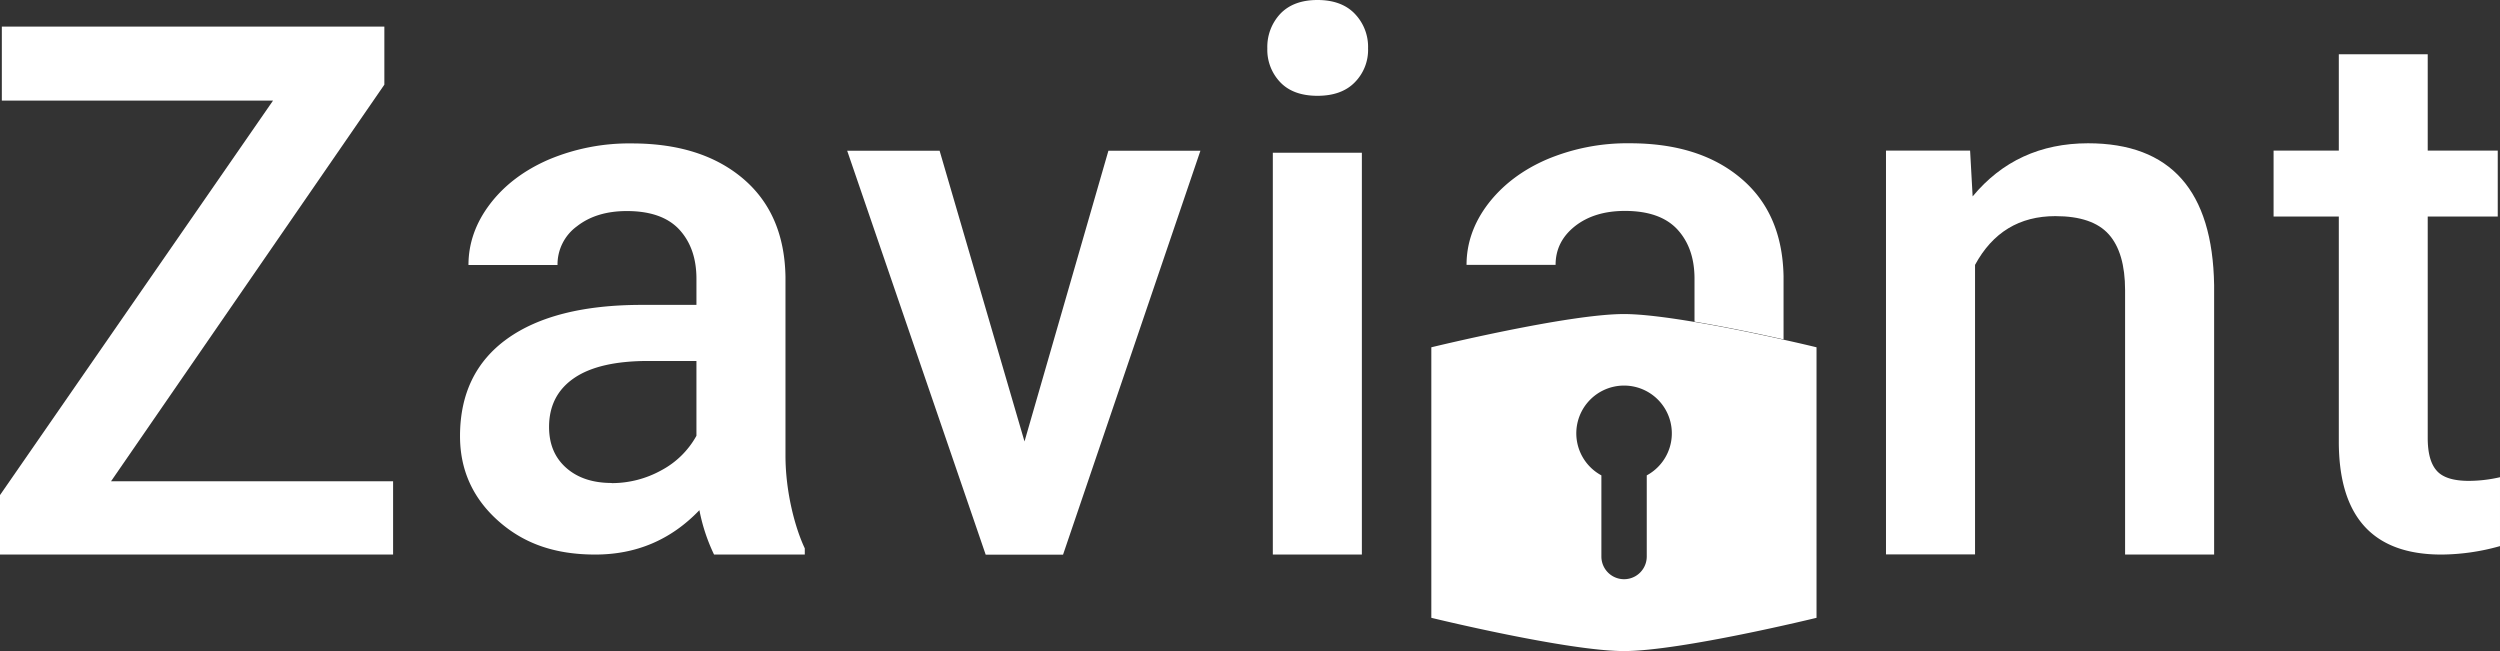
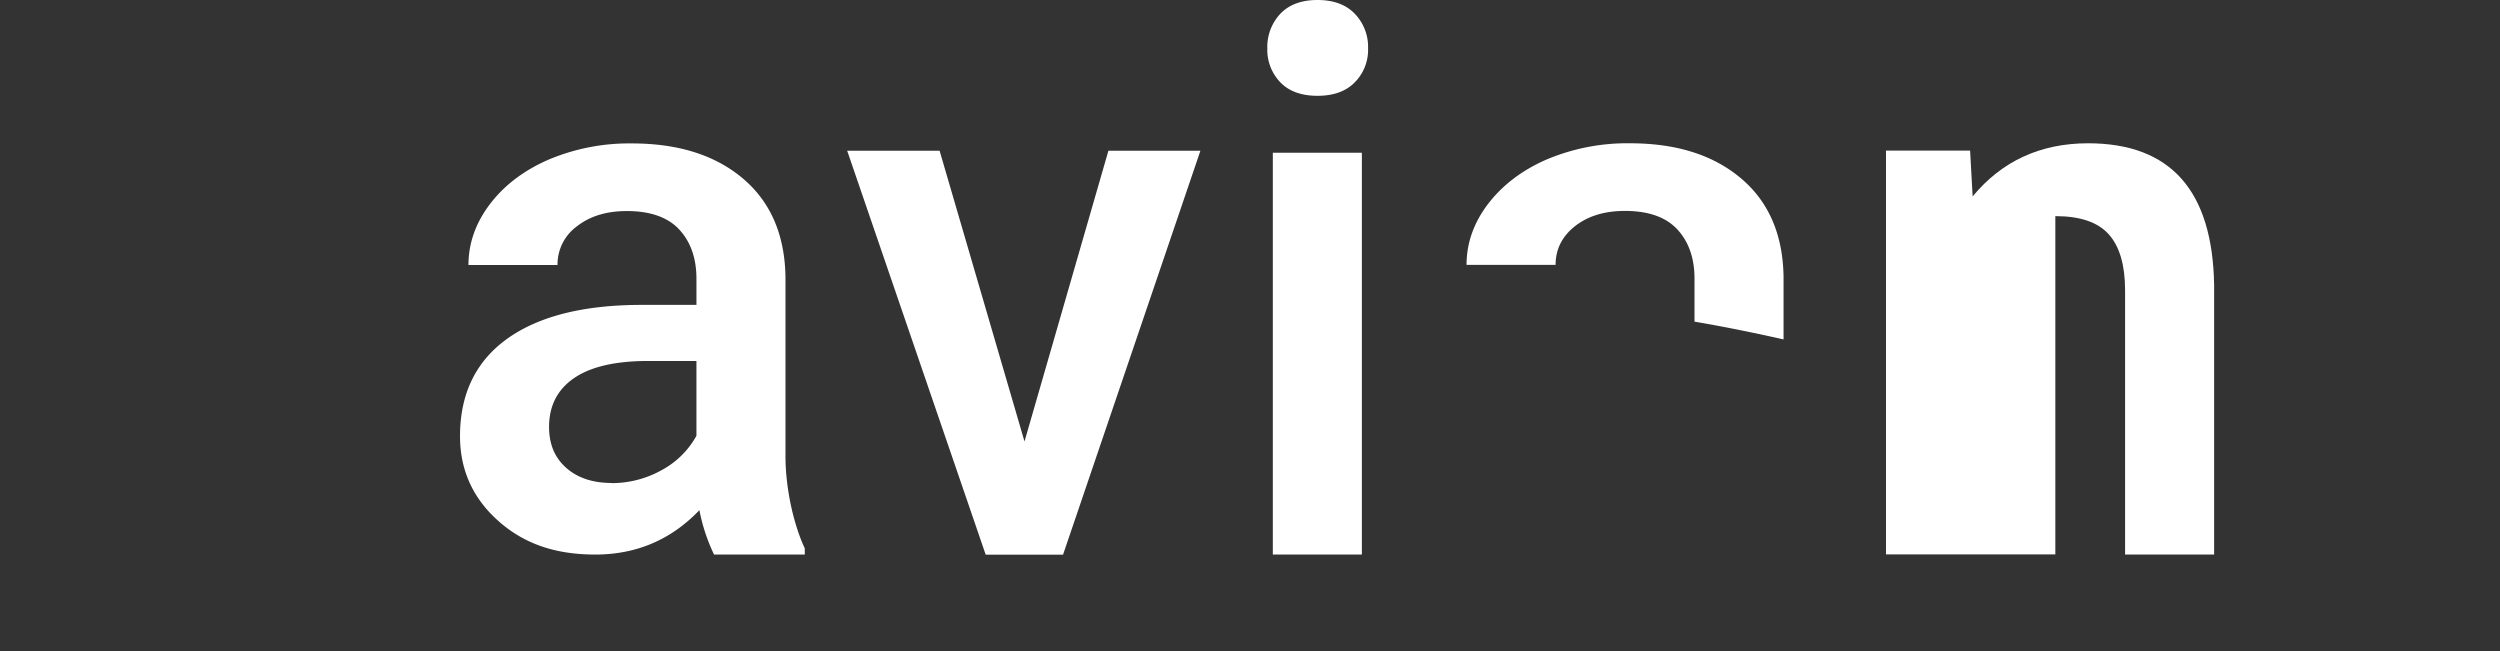
<svg xmlns="http://www.w3.org/2000/svg" id="g10" width="1011.761" height="263.489" viewBox="0 0 1011.761 263.489">
  <rect x="0" y="0" width="1011.761" height="263.489" fill="#333333" stroke="none" />
  <g id="g12" transform="translate(0)">
    <g id="g14">
      <g id="g20" transform="translate(186.17 58.046)">
        <path id="path22" d="M109.05,147.655a41.286,41.286,0,0,0,20.071-5.189,34.915,34.915,0,0,0,14.2-13.97V98.219H123.876q-20.014,0-30.107,6.956c-6.728,4.619-10.093,11.233-10.093,19.729,0,6.956,2.281,12.43,6.9,16.536s10.777,6.158,18.474,6.158m41.4,28.966a73.611,73.611,0,0,1-5.93-17.961q-17.191,17.961-42.138,17.961c-16.65,0-29.251-4.619-39.458-13.8s-15.281-20.584-15.281-34.1q0-25.659,19.045-39.4C79.4,80.143,97.532,75.525,121.2,75.525h22.124V64.976c0-8.325-2.338-14.939-6.956-19.957-4.619-4.961-11.689-7.47-21.211-7.47q-12.316,0-20.185,6.158A19.106,19.106,0,0,0,87.1,59.388H51.061c0-8.781,2.908-17.049,8.724-24.69S73.584,21.014,83.62,16.68a83.81,83.81,0,0,1,33.585-6.5q28.139,0,44.932,14.2c11.176,9.465,16.935,22.694,17.22,39.8v72.358c0,14.426,3.763,28.966,7.812,37.519v2.509H150.39Z" transform="translate(-47.64 -10.18)" fill="#fff" />
      </g>
      <g id="g24" transform="translate(342.861 61.011)">
        <path id="path26" d="M146.851,128.446,180.835,10.7h37.234L162.474,174.176h-31.3L75.12,10.7h37.405l34.383,117.746Z" transform="translate(-75.12 -10.7)" fill="#fff" />
      </g>
      <path id="path28" d="M143.2,224.43H107.164V61.81H143.2ZM104.94,19.558a19.573,19.573,0,0,1,5.246-13.97C113.721,1.882,118.739,0,125.239,0s11.575,1.882,15.11,5.588a19.274,19.274,0,0,1,5.36,13.97,18.65,18.65,0,0,1-5.36,13.742c-3.535,3.649-8.61,5.474-15.11,5.474s-11.575-1.825-15.053-5.474a18.974,18.974,0,0,1-5.246-13.742" transform="translate(407.954)" fill="#fff" />
      <g id="g30" transform="translate(763.268 57.989)">
-         <path id="path32" d="M182.891,13.135l1.026,18.531q17.79-21.468,46.7-21.5,50.12,0,51.033,57.419V176.611H245.613V69.642c0-10.15-2.224-17.733-6.614-22.637s-11.575-7.356-21.61-7.356q-21.81,0-32.5,19.729V176.554H148.85V13.135h33.984Z" transform="translate(-148.85 -10.17)" fill="#fff" />
+         <path id="path32" d="M182.891,13.135l1.026,18.531q17.79-21.468,46.7-21.5,50.12,0,51.033,57.419V176.611H245.613V69.642c0-10.15-2.224-17.733-6.614-22.637s-11.575-7.356-21.61-7.356V176.554H148.85V13.135h33.984Z" transform="translate(-148.85 -10.17)" fill="#fff" />
      </g>
      <g id="g34" transform="translate(920.13 21.953)">
-         <path id="path36" d="M238.74,3.85v39h28.339V69.537H238.74v89.578c0,6.158,1.2,10.549,3.649,13.286q3.592,4.105,13,4.105a56.306,56.306,0,0,0,12.6-1.482v27.883a88.641,88.641,0,0,1-23.72,3.421q-41.568,0-41.51-45.844V69.537h-26.4V42.852h26.4v-39H238.8Z" transform="translate(-176.36 -3.85)" fill="#fff" />
-       </g>
+         </g>
      <g id="g38" transform="translate(593.52 57.989)">
        <path id="path40" d="M247.375,64.168q-.428-25.659-17.22-39.8-16.764-14.2-44.932-14.2a83.81,83.81,0,0,0-33.585,6.5C141.6,21,133.677,27.048,127.8,34.689c-5.816,7.641-8.724,15.909-8.724,24.69h36.037c0-6.329,2.623-11.518,7.869-15.68q7.869-6.158,20.185-6.158c9.522,0,16.593,2.509,21.211,7.47,4.619,5.018,6.956,11.632,6.956,19.957V82.357c12.886,2.167,26.4,5.018,36.037,7.185V64.168Z" transform="translate(-119.08 -10.17)" fill="#fff" />
      </g>
      <g id="g42" transform="translate(579.265 127.097)">
-         <path id="path44" d="M203.763,115.632v4.79a9.18,9.18,0,1,1-18.36,0V87.578a19.33,19.33,0,1,1,18.36,0v28.054ZM259.13,32.668c-9.636-2.167-23.15-5.018-36.037-7.185-10.891-1.825-21.326-3.193-28.567-3.193-22.808,0-77.946,13.457-77.946,13.457V145.225s55.081,13.457,77.946,13.457,77.946-13.457,77.946-13.457V35.747s-5.3-1.311-13.343-3.079" transform="translate(-116.58 -22.29)" fill="#fff" />
-       </g>
+         </g>
      <g id="g46" transform="translate(0 10.777)">
-         <path id="path48" d="M59.922,185.893H174.076v29.65H14.99V191.481l110.5-159.656H15.731V1.89H170.54V25.382Z" transform="translate(-14.99 -1.89)" fill="#fff" />
-       </g>
+         </g>
    </g>
  </g>
</svg>